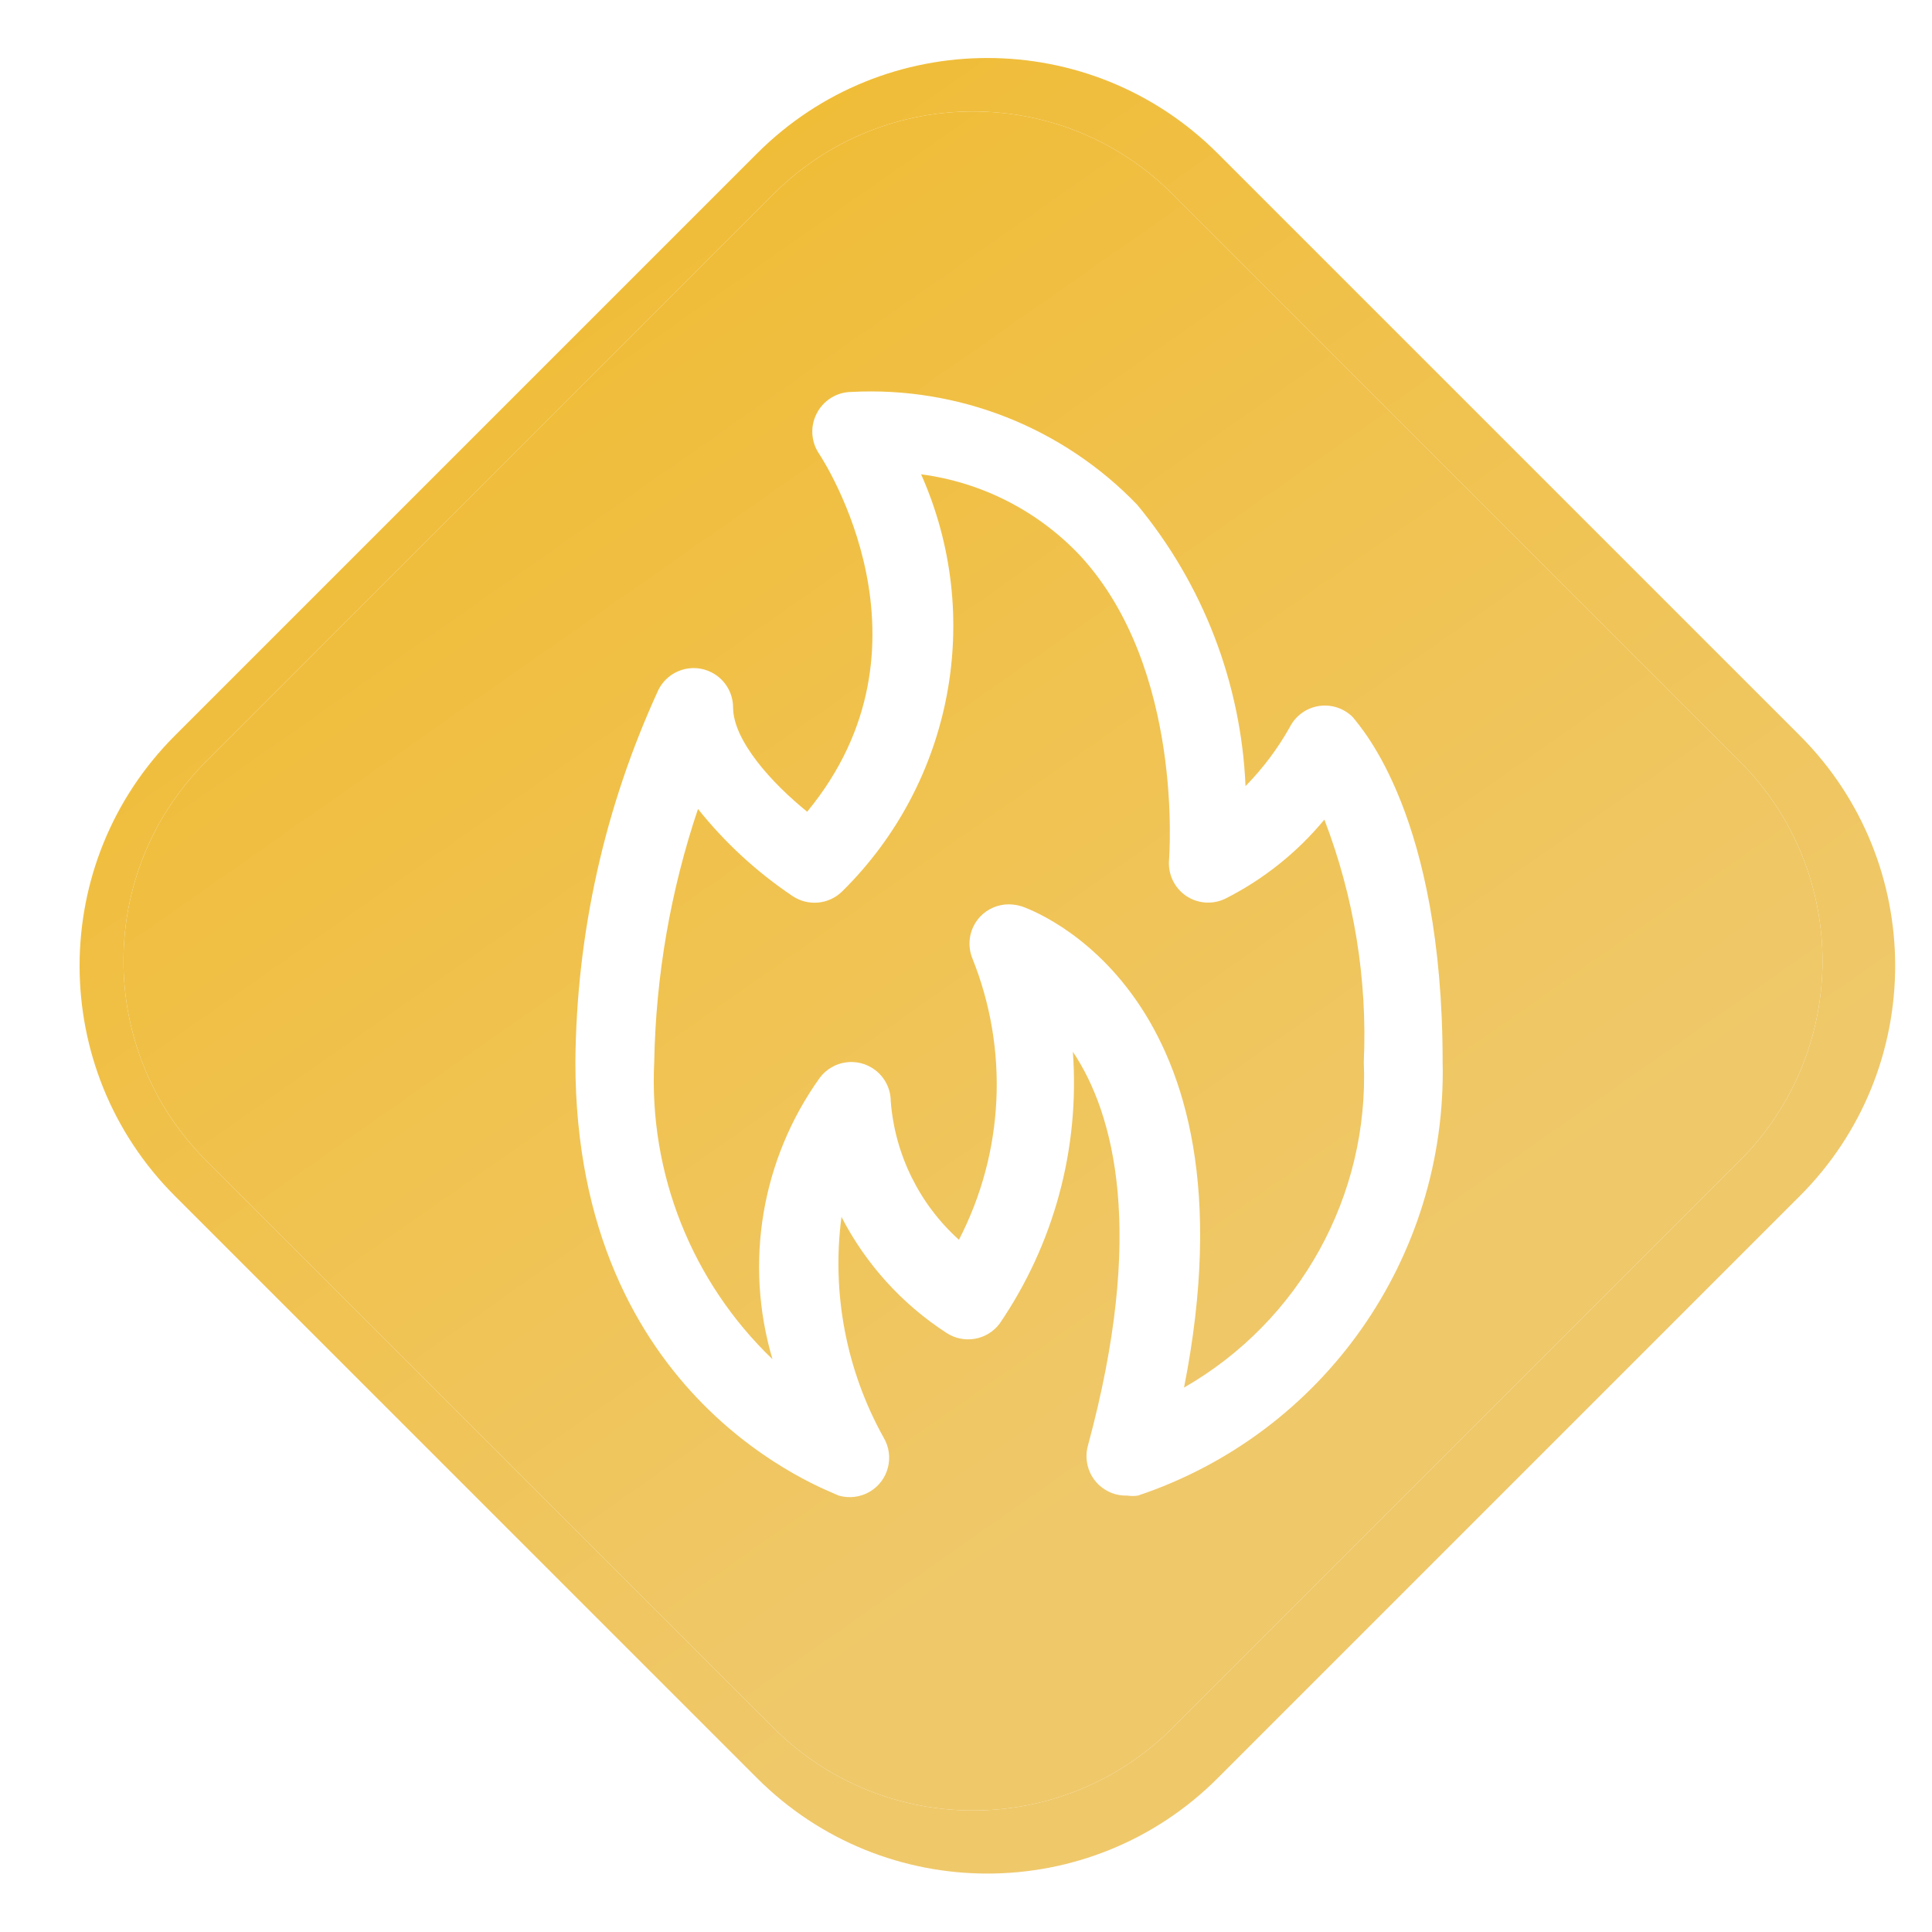
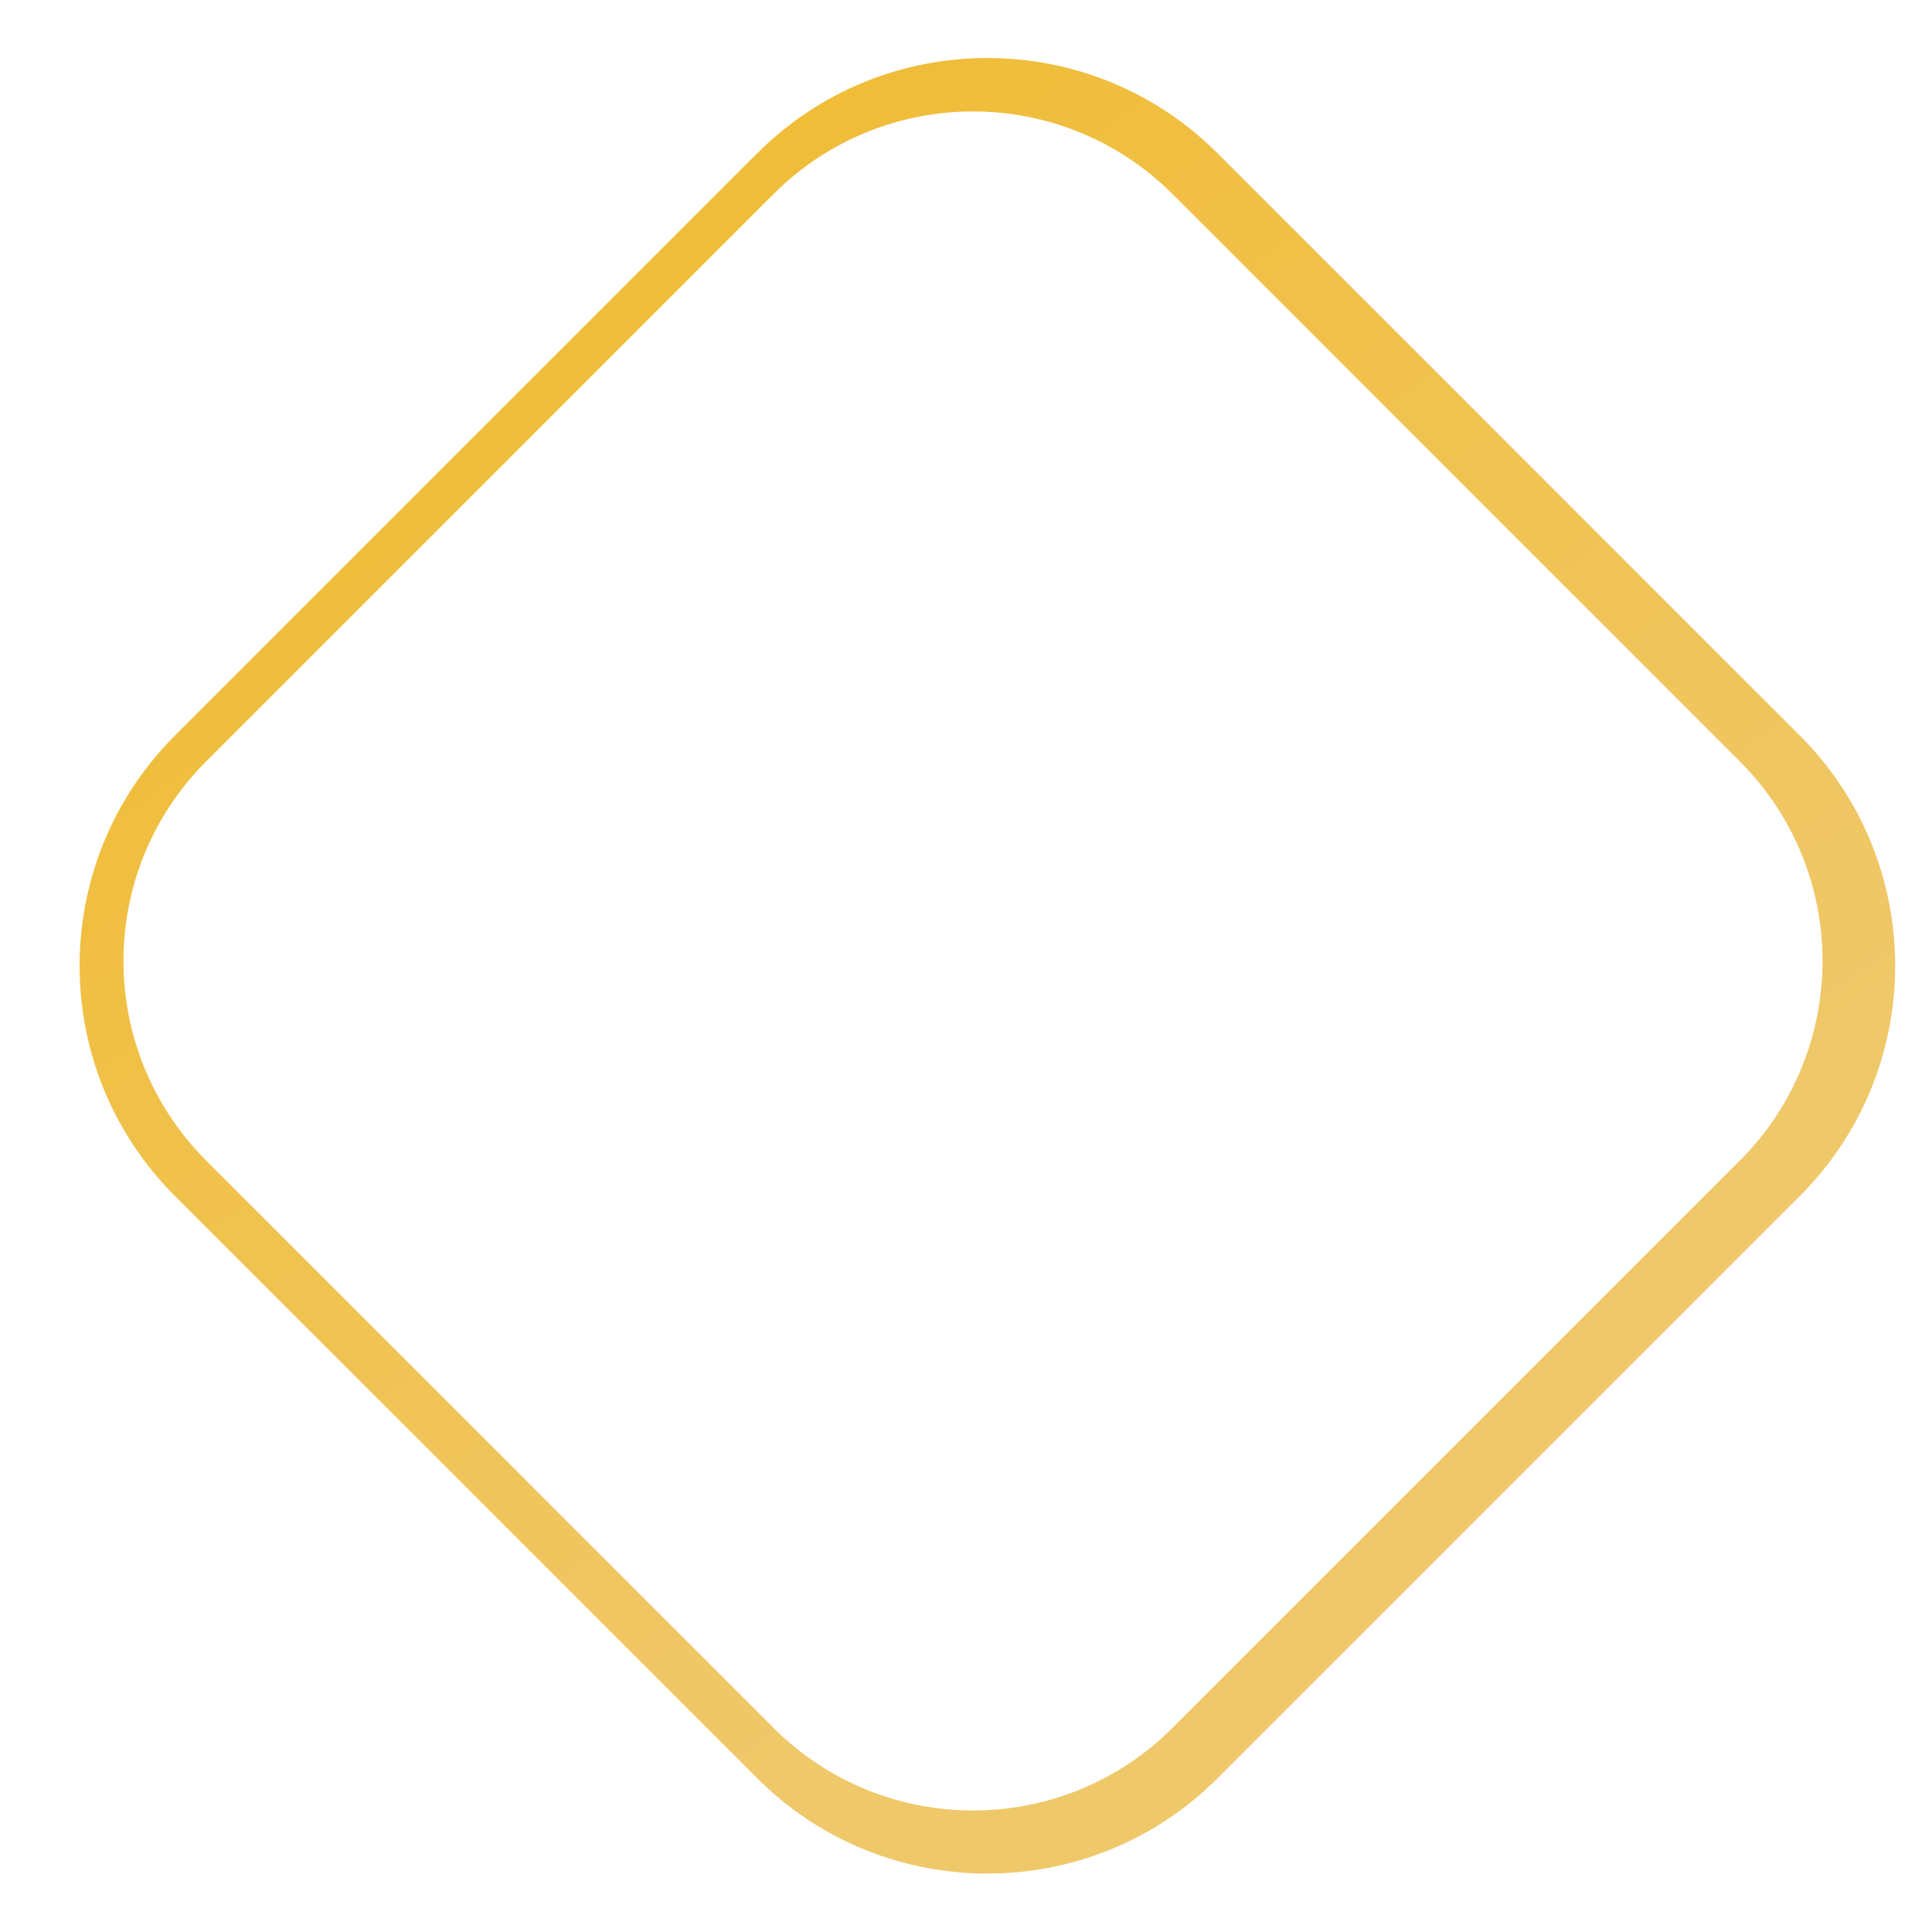
<svg xmlns="http://www.w3.org/2000/svg" width="89px" height="89px">
  <defs>
    <linearGradient id="PSgrad_0" x1="0%" x2="57.358%" y1="0%" y2="81.915%">
      <stop offset="0%" stop-color="rgb(241,185,39)" stop-opacity="1" />
      <stop offset="100%" stop-color="rgb(239,200,106)" stop-opacity="1" />
    </linearGradient>
    <filter filterUnits="userSpaceOnUse" id="Filter_0" x="23px" y="15px" width="48px" height="58px">
      <feOffset in="SourceAlpha" dx="0" dy="0" />
      <feGaussianBlur result="blurOut" stdDeviation="2" />
      <feFlood flood-color="rgb(186, 134, 4)" result="floodOut" />
      <feComposite operator="atop" in="floodOut" in2="blurOut" />
      <feComponentTransfer>
        <feFuncA type="linear" slope="1" />
      </feComponentTransfer>
      <feMerge>
        <feMergeNode />
        <feMergeNode in="SourceGraphic" />
      </feMerge>
    </filter>
  </defs>
-   <path fill-rule="evenodd" fill="rgb(255, 255, 255)" d="M56.092,7.065 L82.910,33.883 C88.768,39.741 88.768,49.239 82.910,55.097 L56.092,81.915 C50.234,87.773 40.737,87.773 34.879,81.915 L8.060,55.097 C2.202,49.239 2.202,39.741 8.060,33.883 L34.879,7.065 C40.737,1.207 50.234,1.207 56.092,7.065 Z" />
  <path fill="url(#PSgrad_0)" d="M56.092,7.065 L82.910,33.883 C88.768,39.741 88.768,49.239 82.910,55.097 L56.092,81.915 C50.234,87.773 40.737,87.773 34.879,81.915 L8.060,55.097 C2.202,49.239 2.202,39.741 8.060,33.883 L34.879,7.065 C40.737,1.207 50.234,1.207 56.092,7.065 Z" />
  <path fill-rule="evenodd" fill="rgb(255, 255, 255)" d="M54.015,8.942 L80.149,35.076 C85.225,40.153 85.225,48.384 80.149,53.461 L54.015,79.595 C48.938,84.671 40.707,84.671 35.630,79.595 L9.496,53.461 C4.419,48.384 4.419,40.153 9.496,35.076 L35.630,8.942 C40.707,3.865 48.938,3.865 54.015,8.942 Z" />
-   <path fill="url(#PSgrad_0)" d="M54.015,8.942 L80.149,35.076 C85.225,40.153 85.225,48.384 80.149,53.461 L54.015,79.595 C48.938,84.671 40.707,84.671 35.630,79.595 L9.496,53.461 C4.419,48.384 4.419,40.153 9.496,35.076 L35.630,8.942 C40.707,3.865 48.938,3.865 54.015,8.942 Z" />
  <g filter="url(#Filter_0)">
    <path fill-rule="evenodd" fill="rgb(255, 255, 255)" d="M51.929,68.896 C50.927,68.931 50.086,68.146 50.052,67.144 C50.046,66.963 50.066,66.783 50.113,66.608 C52.783,56.767 51.330,51.301 49.423,48.450 C49.748,52.889 48.557,57.305 46.046,60.979 C45.467,61.744 44.394,61.927 43.594,61.397 C41.547,60.068 39.883,58.228 38.764,56.059 C38.303,59.569 38.984,63.134 40.707,66.227 C41.218,67.090 40.934,68.203 40.071,68.715 C39.639,68.971 39.119,69.036 38.637,68.896 C38.146,68.642 26.506,64.575 26.506,48.923 C26.551,42.996 27.858,37.147 30.338,31.764 C30.795,30.871 31.890,30.519 32.782,30.976 C33.385,31.285 33.766,31.903 33.770,32.581 C33.770,34.125 35.586,36.104 37.184,37.393 C43.485,29.749 37.965,21.251 37.711,20.870 C37.358,20.324 37.323,19.632 37.620,19.054 C37.925,18.449 38.541,18.064 39.218,18.055 C44.152,17.795 48.956,19.690 52.383,23.248 C55.418,26.909 57.172,31.462 57.377,36.212 C58.171,35.404 58.855,34.495 59.411,33.507 C59.670,32.987 60.163,32.622 60.737,32.527 C61.314,32.431 61.903,32.621 62.317,33.035 C62.716,33.544 66.457,37.611 66.457,48.923 C66.661,57.937 60.970,66.033 52.420,68.896 C52.257,68.922 52.092,68.922 51.929,68.896 L51.929,68.896 ZM46.482,41.660 C46.679,41.663 46.874,41.694 47.063,41.751 C47.535,41.914 58.140,45.691 54.544,63.921 C59.886,60.857 63.079,55.075 62.825,48.923 C62.995,45.115 62.376,41.313 61.009,37.756 C59.761,39.265 58.216,40.501 56.469,41.387 C55.888,41.679 55.195,41.637 54.653,41.279 C54.102,40.910 53.795,40.269 53.854,39.608 C53.854,39.517 54.562,30.838 49.787,25.627 C47.847,23.554 45.247,22.219 42.432,21.850 C45.340,28.385 43.893,36.038 38.800,41.060 C38.186,41.668 37.230,41.759 36.512,41.279 C34.863,40.172 33.393,38.818 32.154,37.266 C30.890,41.025 30.210,44.957 30.138,48.923 C29.886,54.060 31.873,59.054 35.586,62.614 C34.273,58.187 35.077,53.403 37.765,49.649 C38.367,48.847 39.505,48.684 40.307,49.286 C40.765,49.629 41.034,50.167 41.034,50.738 C41.226,53.187 42.350,55.468 44.175,57.112 C46.257,53.086 46.483,48.353 44.793,44.147 C44.528,43.490 44.670,42.738 45.156,42.223 C45.501,41.860 45.981,41.657 46.482,41.660 L46.482,41.660 Z" />
  </g>
</svg>